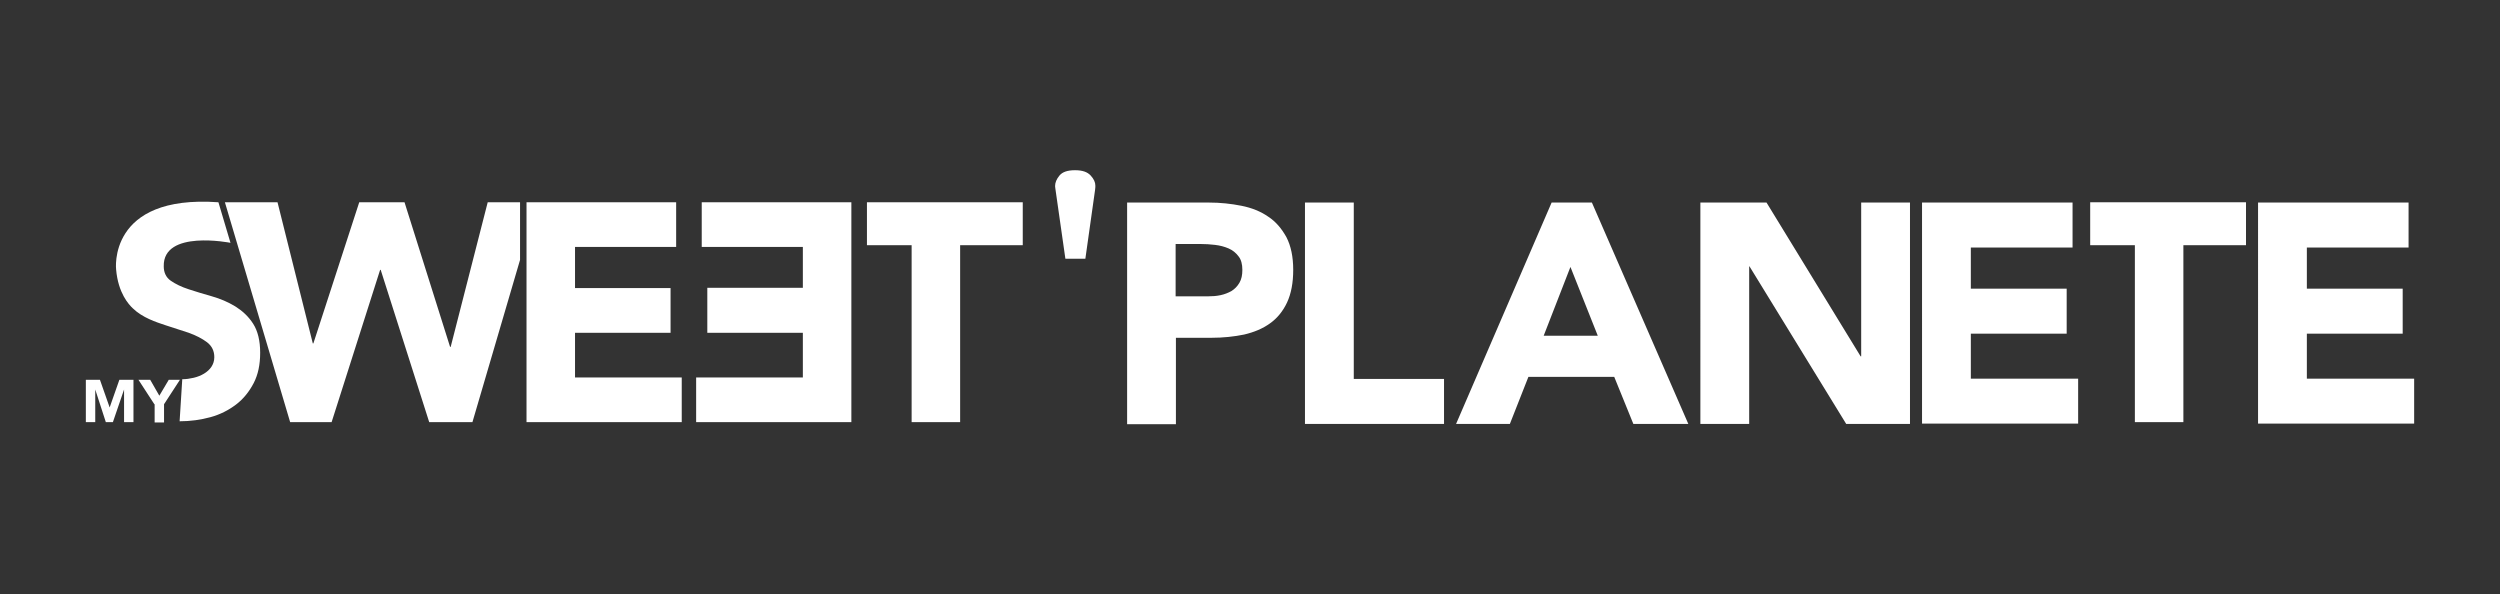
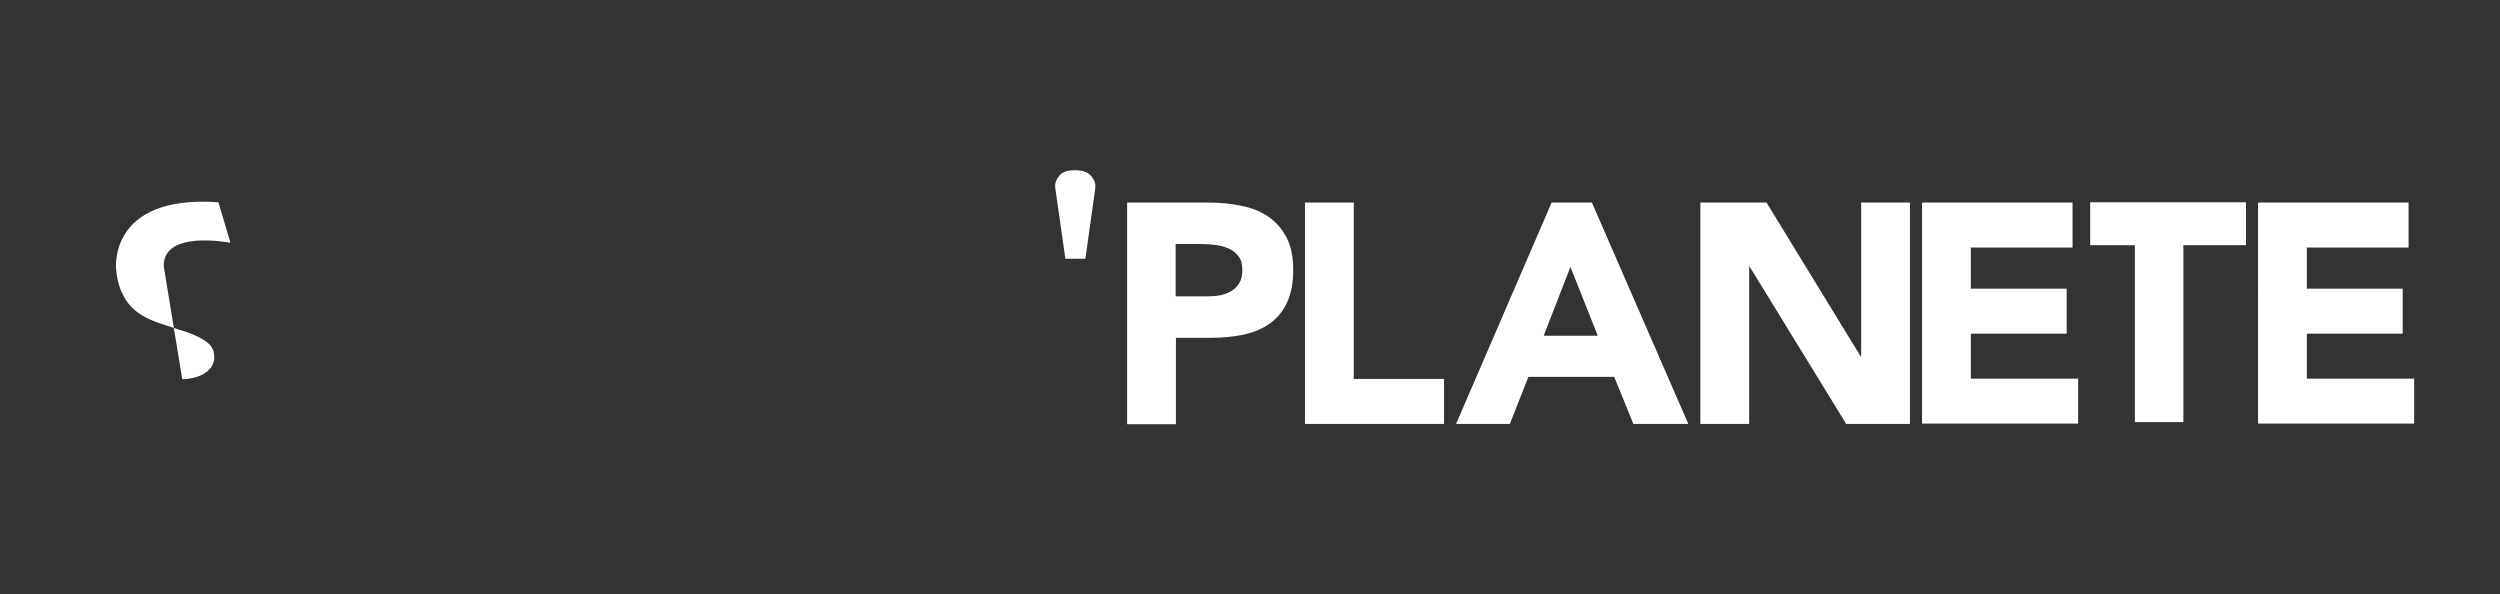
<svg xmlns="http://www.w3.org/2000/svg" version="1.0" viewBox="0 0 850.4 202.2">
  <rect x="0" y="0" width="850.4" height="202.2" fill="#333333" stroke="none" />
  <path d="M383.2 68.9h28c3.9 0 7.6.4 11.1 1.1 3.5.7 6.5 1.9 9.1 3.7 2.6 1.7 4.6 4.1 6.2 7 1.5 2.9 2.3 6.6 2.3 11.1 0 4.4-.7 8.1-2.1 11.1-1.4 3-3.4 5.4-5.8 7.1-2.5 1.8-5.4 3-8.8 3.8-3.4.7-7.1 1.1-11.1 1.1H400v29.4h-16.6V68.9zm16.6 31.9h11.1c1.5 0 2.9-.1 4.3-.4 1.4-.3 2.6-.8 3.7-1.4 1.1-.7 2-1.6 2.7-2.8.7-1.2 1-2.6 1-4.4 0-1.9-.4-3.5-1.3-4.6-.9-1.2-2-2.1-3.4-2.7-1.4-.6-2.9-1-4.6-1.2-1.7-.2-3.3-.3-4.9-.3h-8.5v17.8zm44.1-31.9h16.6v60h30.7v15.3h-47.3V68.9zm83.9 0h13.7l32.8 75.3h-18.7l-6.5-16h-29.2l-6.3 16h-18.3l32.5-75.3zm6.4 21.9l-9.1 23.4h18.4l-9.3-23.4zm44.2-21.9h22.5l32 52.3h.2V68.9h16.6v75.3H628l-32.9-53.6h-.1v53.6h-16.6V68.9zm75.4 0H705v15.3h-34.6v14H703v15.3h-32.6v15.3h36.5v15.3h-53.1V68.9zm114.3 0h51.2v15.3h-34.6v14h32.6v15.3h-32.6v15.3h36.5v15.3h-53.1V68.9zm-57.1-.1v14.6h15.2v60.2h16.5V83.4H764V68.8z" fill="#fff" />
  <g fill="#fff">
-     <path d="M179.1 68.8H230V84h-34.4v14h32.5v15.2h-32.5v15.2h36.3v15.2h-52.8V68.8zm110.5 74.8h-52.8v-15.2h36.3v-15.2h-32.5V97.9h32.5V84h-34.4V68.8h50.9v74.8zM29.2 129.2H34l3.3 9.4 3.3-9.4h4.8v14.4h-3.2v-11.1l-3.8 11.1H36l-3.6-11.1v11.1h-3.2v-14.4zm23.3 8.3l-5.4-8.3h4l3.1 5.4 3.2-5.4h3.8l-5.4 8.3v6.2h-3.2v-6.2zm124.4-68.7h-11L153.3 118h-.2l-15.5-49.2h-15.4l-15.6 48h-.2l-12-48H76.5l22.2 74.8h14.1l16.5-51.8h.2l16.5 51.8h14.7l16.2-55.2zm118 0v14.6h15.2v60.2h16.5V83.4h21.3V68.8z" />
-     <path d="M74.3 68.8l4.1 13.8s-23-4.6-22.7 8c0 2.1.8 3.8 2.4 4.9 1.6 1.1 3.6 2.1 6.1 2.9 2.4.8 5.1 1.6 7.9 2.4 2.8.8 5.4 1.9 7.9 3.4 2.4 1.5 4.5 3.4 6.1 5.9 1.6 2.5 2.4 5.8 2.4 9.9 0 4-.7 7.4-2.2 10.3-1.5 2.9-3.5 5.4-6 7.3-2.5 1.9-5.4 3.4-8.7 4.3-3.3.9-6.8 1.4-10.5 1.4L62 129c1.3 0 2.6-.2 3.9-.5 1.3-.3 2.5-.8 3.5-1.4 1-.6 1.9-1.4 2.5-2.3.6-.9 1-2 1-3.3 0-2.1-.8-3.8-2.5-5.1-1.6-1.2-3.7-2.3-6.2-3.2 0 0-2.5-.8-8-2.6-3-1-7.7-2.5-11-5.7-1.4-1.3-5-5.2-5.7-13.2 0 .2-3.1-25.6 34.8-22.9z" />
+     <path d="M74.3 68.8l4.1 13.8s-23-4.6-22.7 8L62 129c1.3 0 2.6-.2 3.9-.5 1.3-.3 2.5-.8 3.5-1.4 1-.6 1.9-1.4 2.5-2.3.6-.9 1-2 1-3.3 0-2.1-.8-3.8-2.5-5.1-1.6-1.2-3.7-2.3-6.2-3.2 0 0-2.5-.8-8-2.6-3-1-7.7-2.5-11-5.7-1.4-1.3-5-5.2-5.7-13.2 0 .2-3.1-25.6 34.8-22.9z" />
  </g>
  <path fill="#fff" d="M369.2 88h-6.8l-3.3-23.1c-.1-.8-.2-1.3-.2-1.6 0-1.2.5-2.4 1.5-3.6 1-1.2 2.7-1.8 5.3-1.8 2.5 0 4.2.6 5.3 1.8 1.1 1.2 1.6 2.3 1.6 3.5 0 .2 0 .7-.1 1.4L369.2 88z" />
</svg>